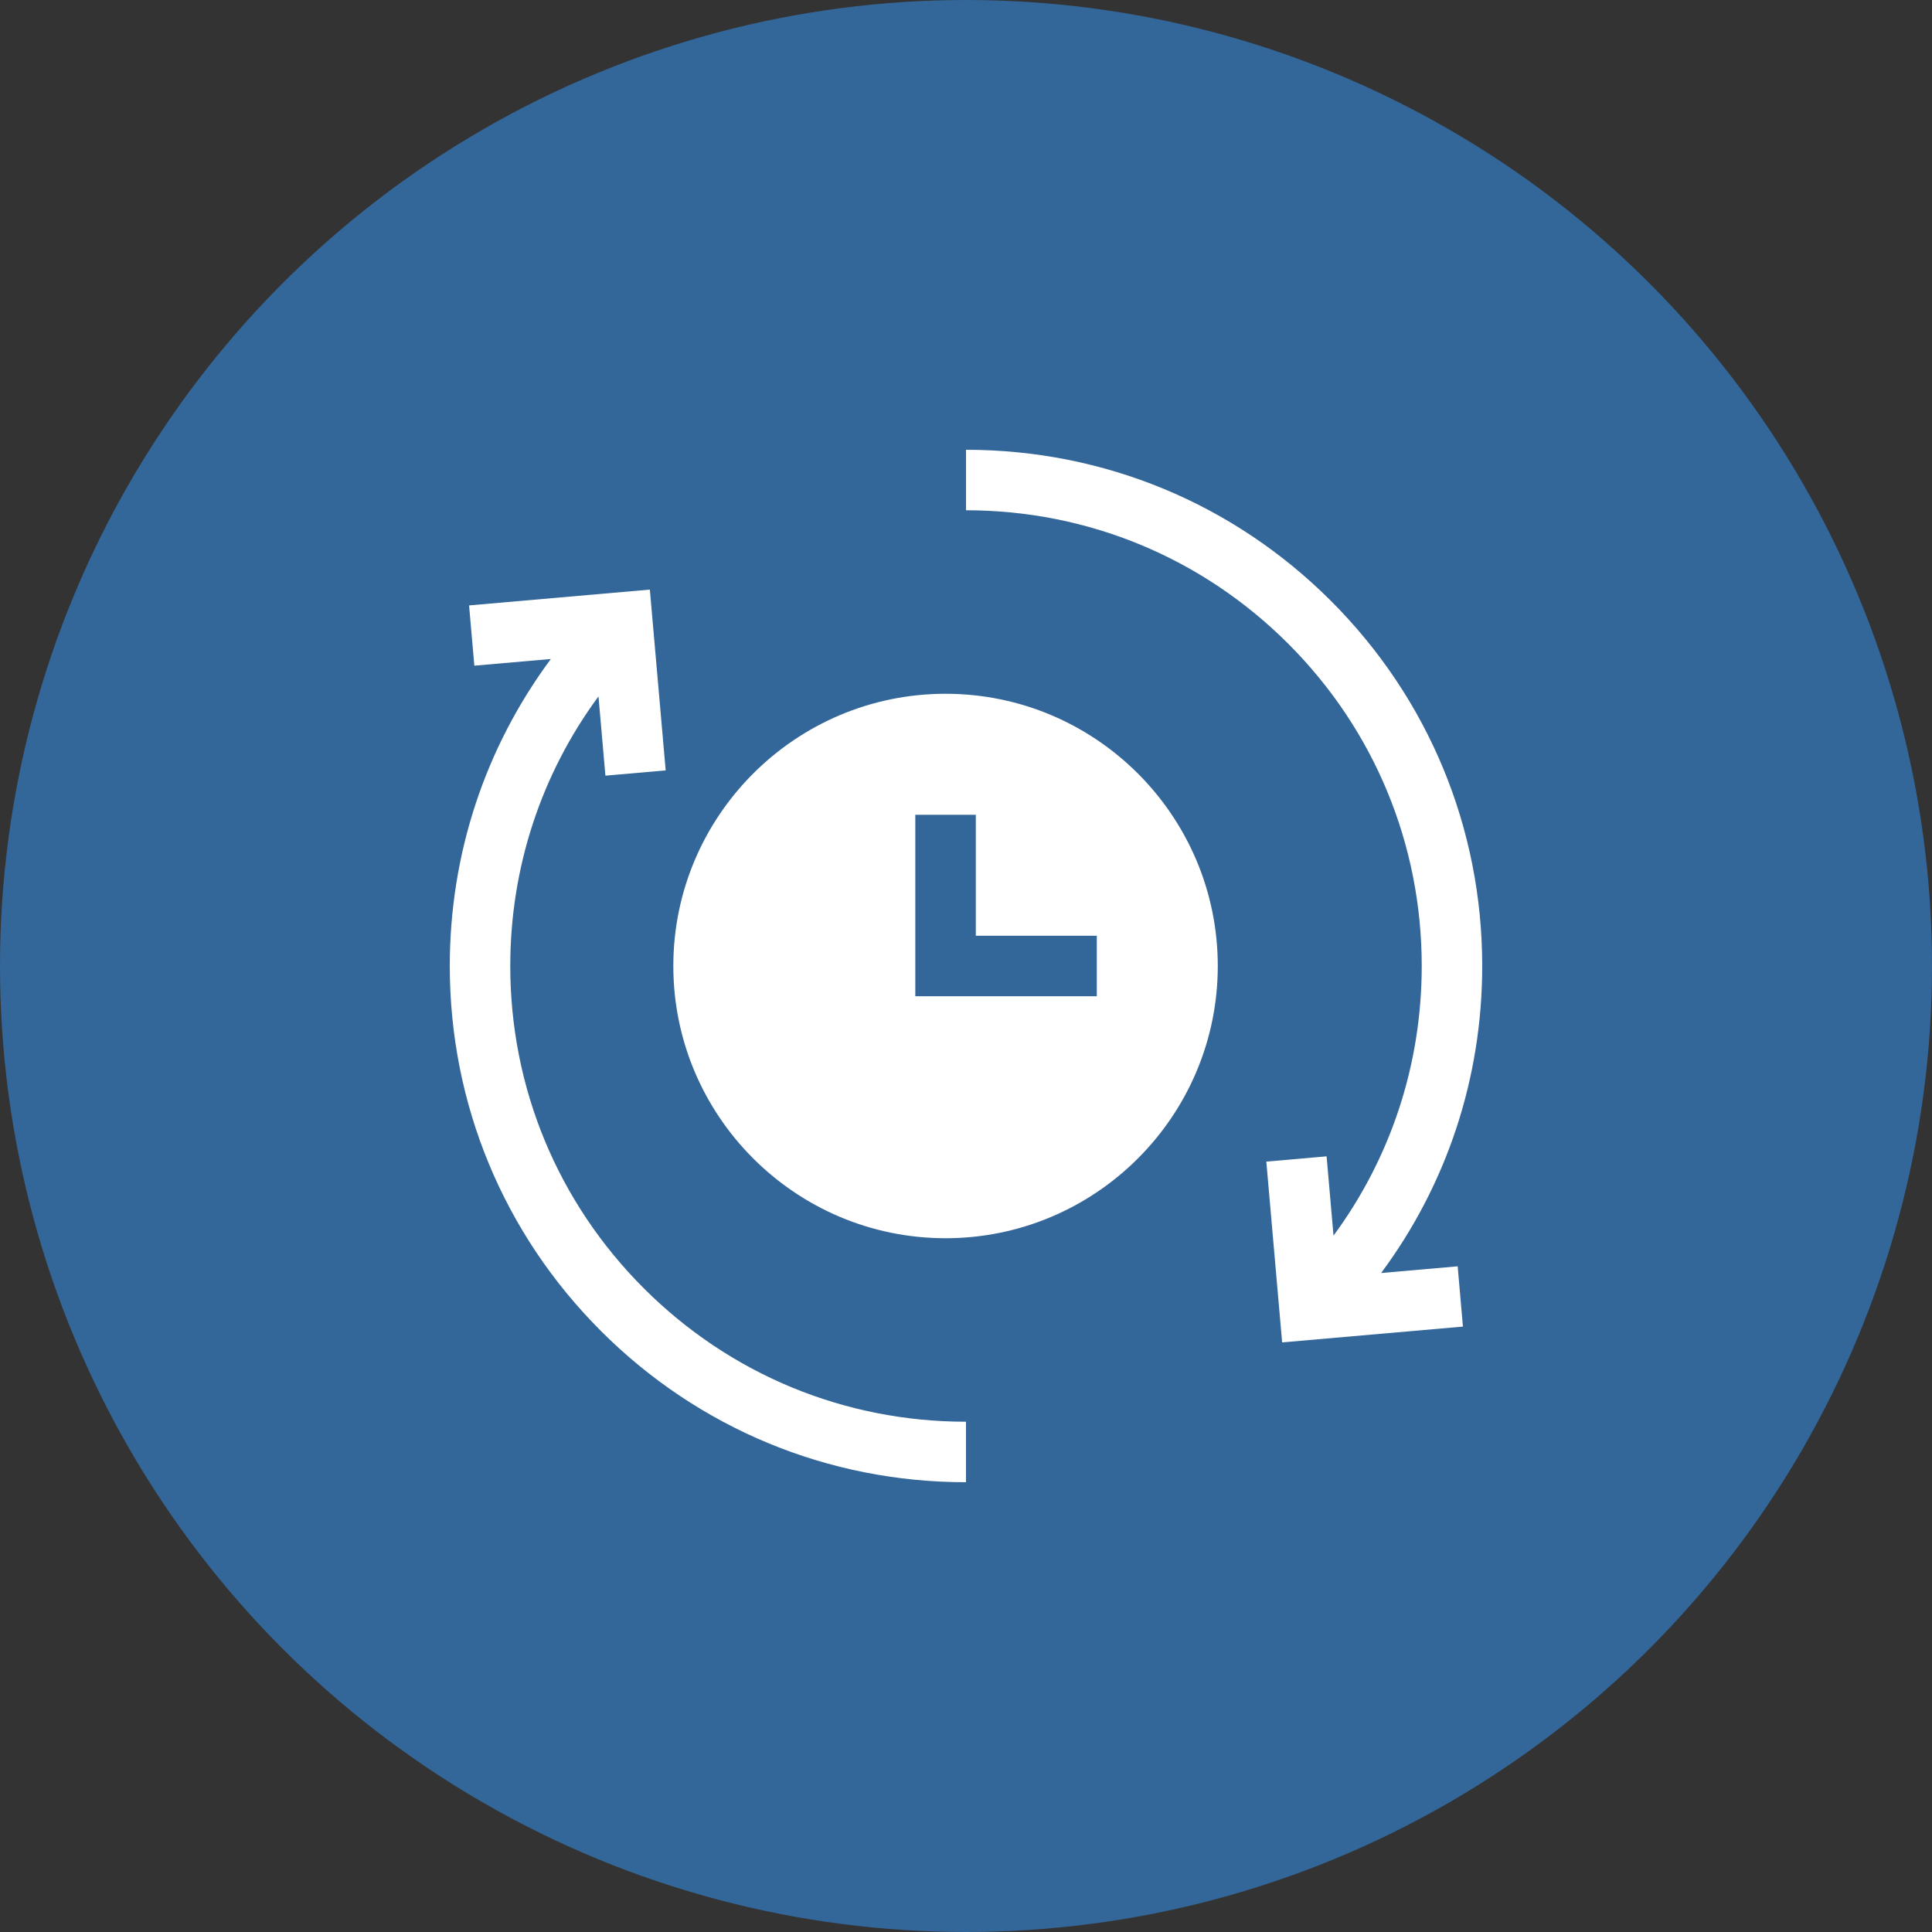
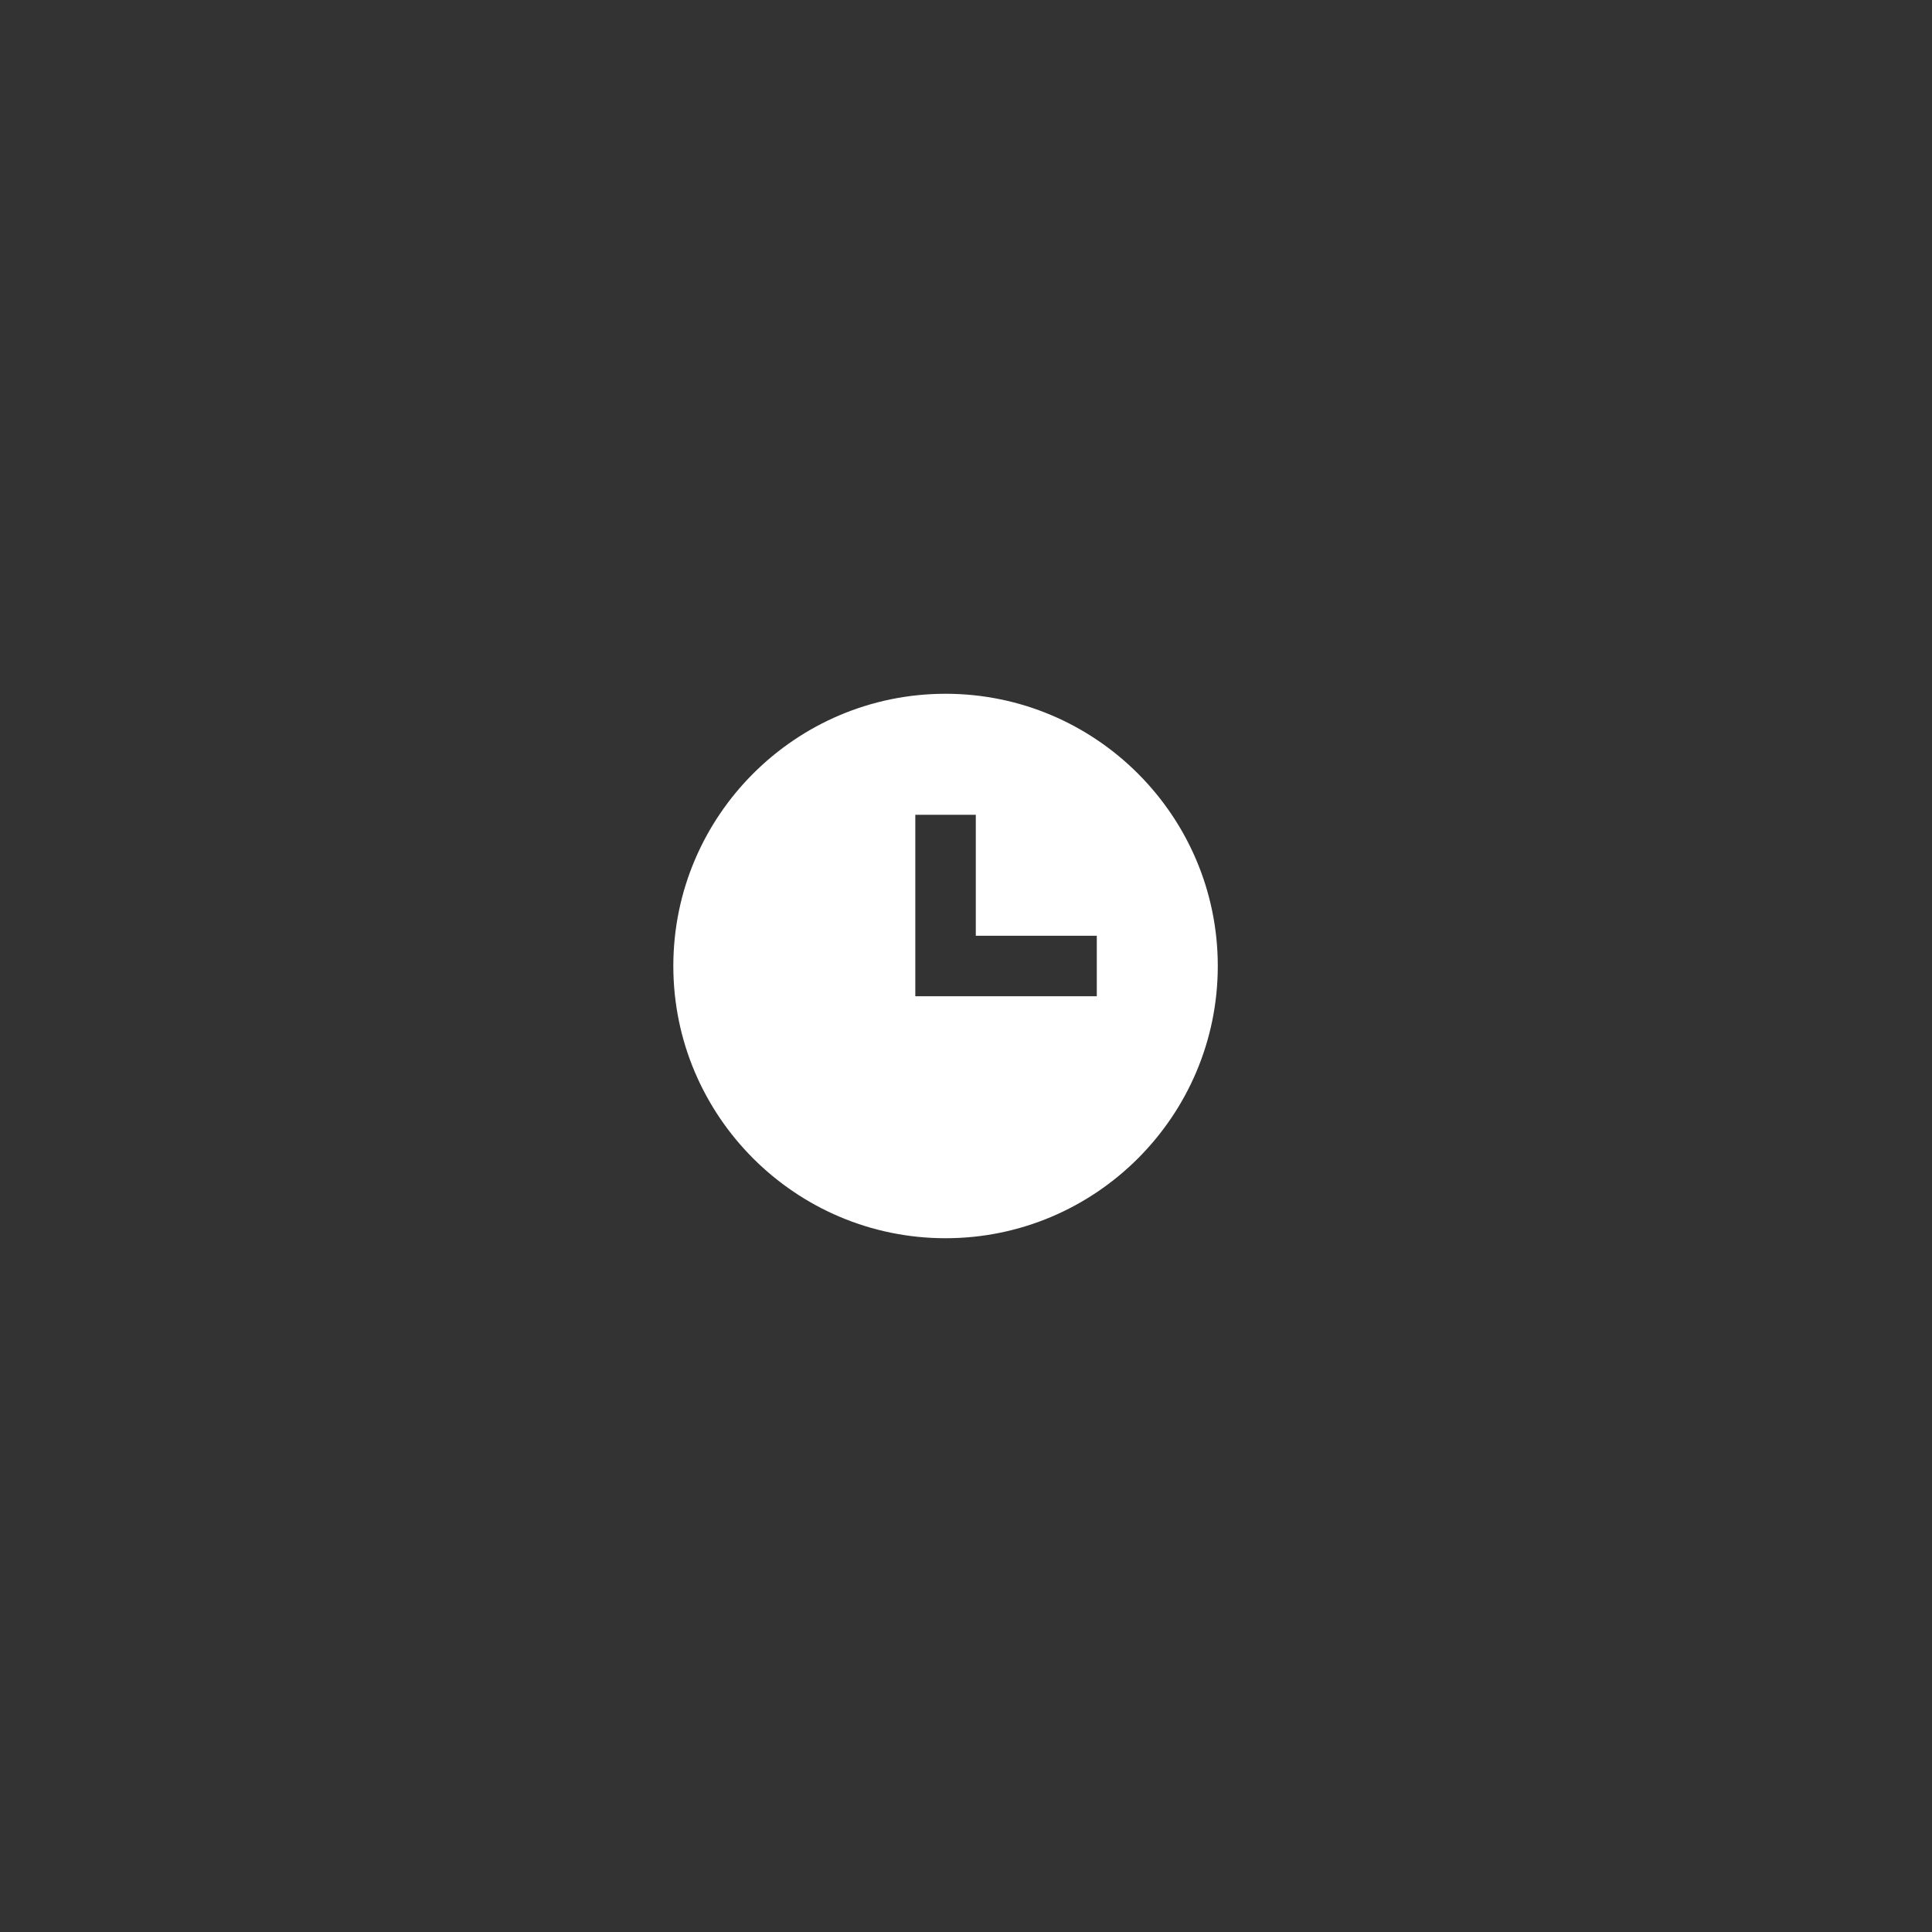
<svg xmlns="http://www.w3.org/2000/svg" width="189" height="189" viewBox="0 0 189 189" fill="none">
  <rect x="0" y="0" width="189" height="189" fill="#333333" stroke="none" />
-   <circle cx="94.5" cy="94.5" r="94.5" fill="#336699" />
  <path d="M92.5 67.869C77.816 67.869 65.869 79.816 65.869 94.5C65.869 109.184 77.816 121.131 92.5 121.131C107.184 121.131 119.131 109.184 119.131 94.5C119.131 79.816 107.184 67.869 92.5 67.869ZM89.541 79.705H95.459V91.541H107.295V97.459H89.541V79.705Z" fill="white" />
-   <path d="M135.11 124.534C141.53 115.892 145 105.463 145 94.5C145 81.011 139.747 68.329 130.209 58.791C120.671 49.253 107.989 44 94.5 44V49.918C106.408 49.918 117.604 54.555 126.024 62.976C134.445 71.396 139.082 82.592 139.082 94.5C139.082 104.119 136.055 113.272 130.453 120.874L129.775 113.12L123.879 113.636L125.427 131.322L143.113 129.775L142.598 123.879L135.11 124.534Z" fill="white" />
-   <path d="M49.918 94.5C49.918 84.881 52.945 75.728 58.547 68.126L59.225 75.88L65.121 75.364L63.573 57.678L45.887 59.225L46.403 65.121L53.889 64.466C47.47 73.108 44 83.537 44 94.5C44 107.989 49.253 120.671 58.791 130.209C68.329 139.747 81.011 145 94.5 145V139.082C82.592 139.082 71.396 134.445 62.976 126.024C54.555 117.604 49.918 106.408 49.918 94.5Z" fill="white" />
</svg>